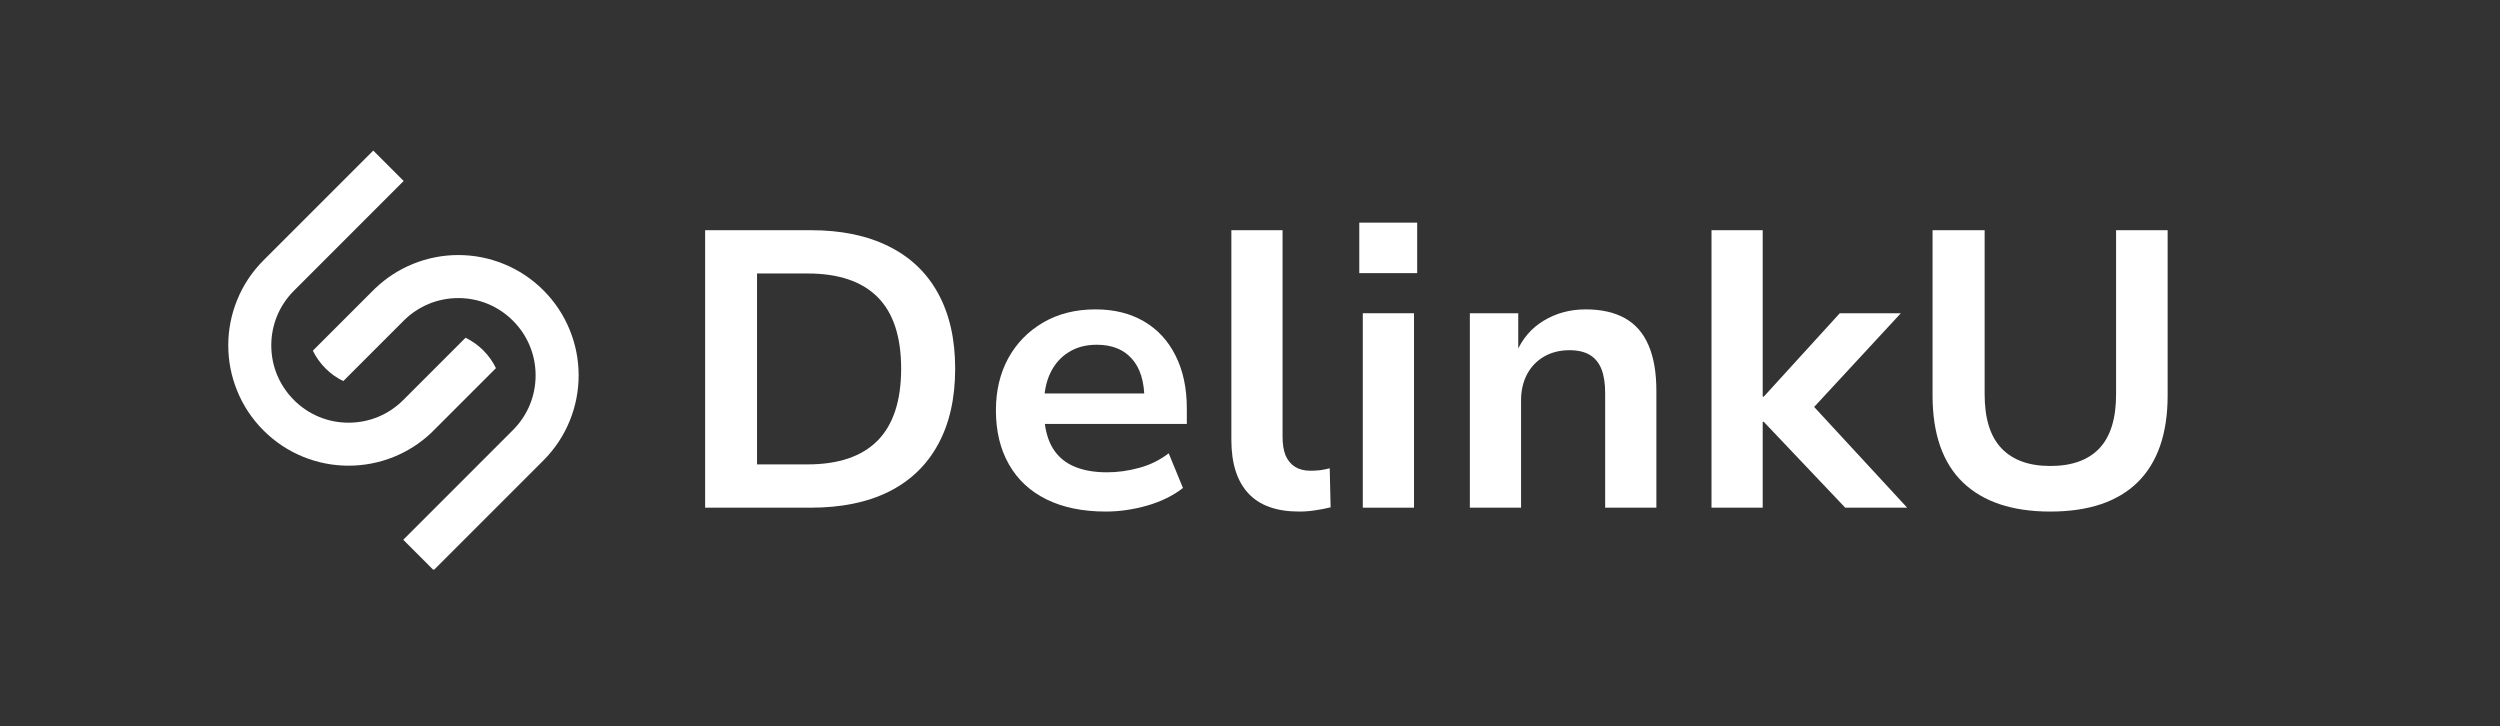
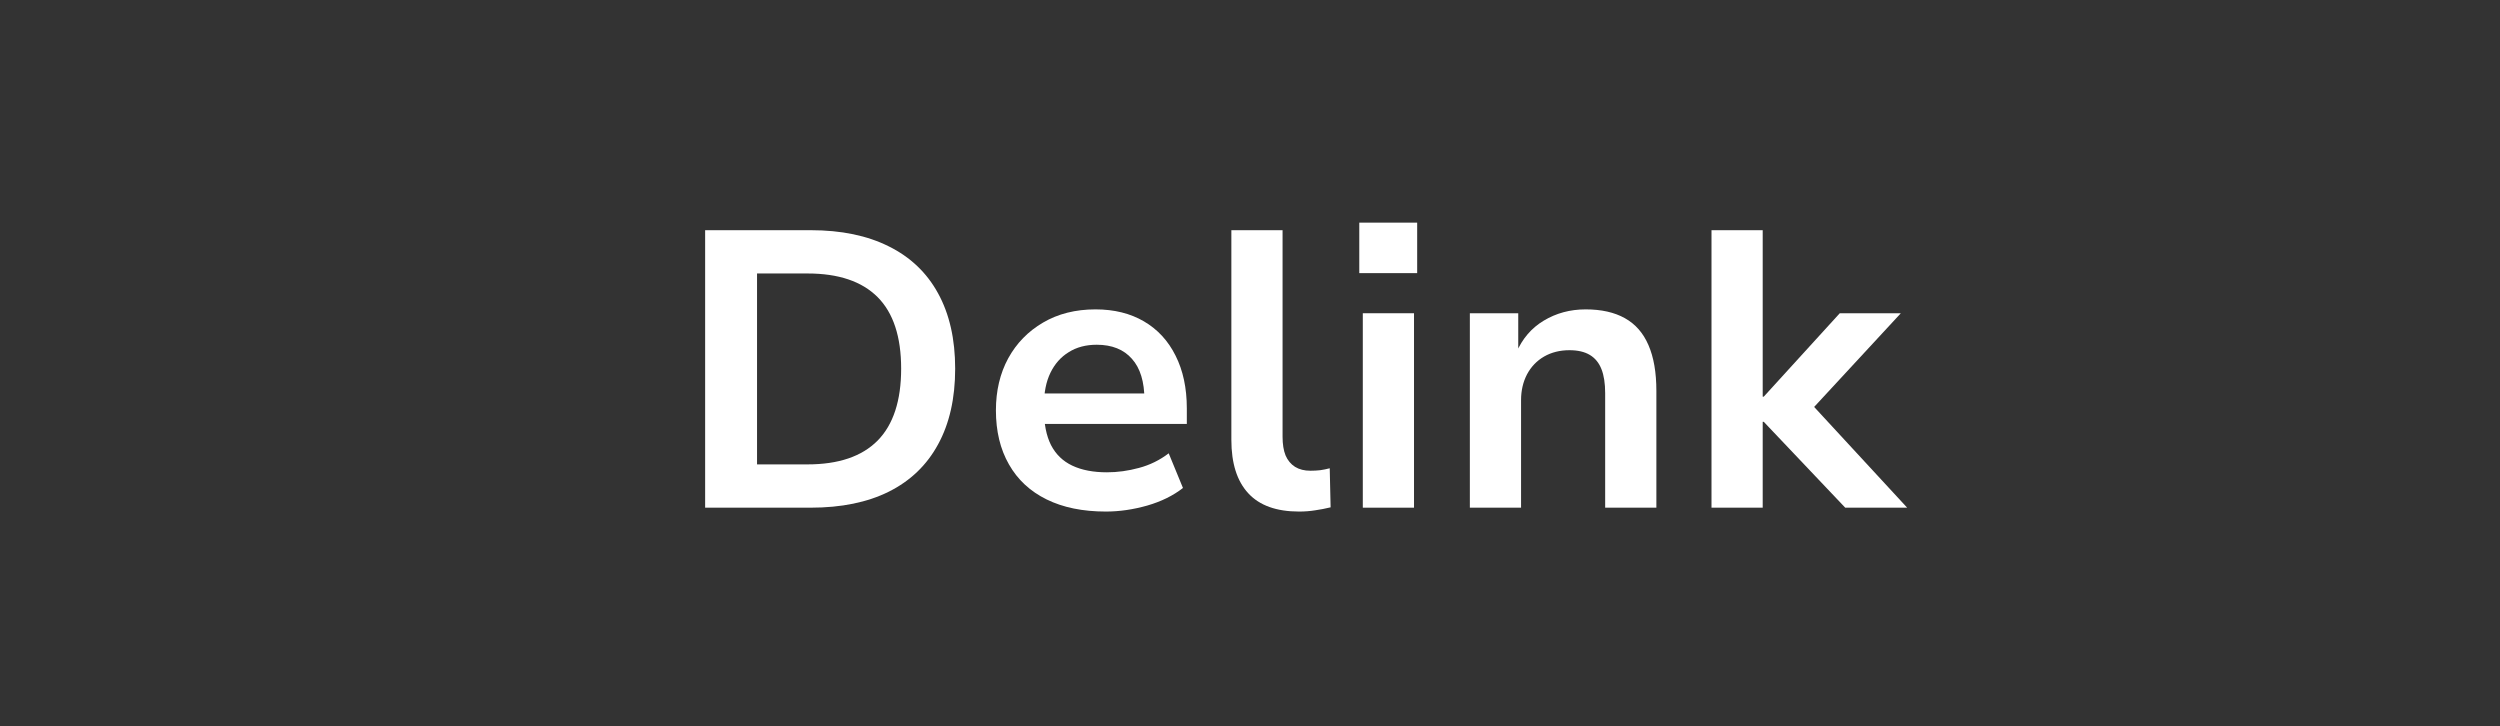
<svg xmlns="http://www.w3.org/2000/svg" width="296" zoomAndPan="magnify" viewBox="0 0 222 64.5" height="86" preserveAspectRatio="xMidYMid meet" version="1.0">
  <rect x="0" y="0" width="222" height="64.5" fill="#333333" stroke="none" />
  <defs>
    <g />
    <clipPath id="d749f9edea">
      <path d="M 20.25 13.371 L 51.508 13.371 L 51.508 50.582 L 20.25 50.582 Z M 20.25 13.371 " clip-rule="nonzero" />
    </clipPath>
  </defs>
  <g fill="#ffffff" fill-opacity="1">
    <g transform="translate(59.647, 45.082)">
      <g>
        <path d="M 2.969 0 L 2.969 -24.641 L 12.344 -24.641 C 15.062 -24.641 17.375 -24.16 19.281 -23.203 C 21.195 -22.254 22.656 -20.863 23.656 -19.031 C 24.664 -17.195 25.172 -14.969 25.172 -12.344 C 25.172 -9.707 24.664 -7.469 23.656 -5.625 C 22.656 -3.781 21.195 -2.379 19.281 -1.422 C 17.375 -0.473 15.062 0 12.344 0 Z M 7.578 -3.844 L 12.062 -3.844 C 14.812 -3.844 16.883 -4.547 18.281 -5.953 C 19.676 -7.367 20.375 -9.5 20.375 -12.344 C 20.375 -15.188 19.676 -17.305 18.281 -18.703 C 16.883 -20.098 14.812 -20.797 12.062 -20.797 L 7.578 -20.797 Z M 7.578 -3.844 " />
      </g>
    </g>
  </g>
  <g fill="#ffffff" fill-opacity="1">
    <g transform="translate(86.906, 45.082)">
      <g>
        <path d="M 11.297 0.344 C 9.242 0.344 7.488 -0.016 6.031 -0.734 C 4.57 -1.453 3.457 -2.488 2.688 -3.844 C 1.914 -5.195 1.531 -6.797 1.531 -8.641 C 1.531 -10.379 1.895 -11.922 2.625 -13.266 C 3.363 -14.609 4.395 -15.664 5.719 -16.438 C 7.051 -17.219 8.602 -17.609 10.375 -17.609 C 12.031 -17.609 13.461 -17.254 14.672 -16.547 C 15.891 -15.836 16.828 -14.82 17.484 -13.5 C 18.148 -12.188 18.484 -10.625 18.484 -8.812 L 18.484 -7.438 L 5.172 -7.438 L 5.172 -10.141 L 15.281 -10.141 L 14.719 -9.578 C 14.719 -11.18 14.348 -12.395 13.609 -13.219 C 12.879 -14.051 11.836 -14.469 10.484 -14.469 C 9.523 -14.469 8.695 -14.25 8 -13.812 C 7.301 -13.383 6.758 -12.773 6.375 -11.984 C 5.988 -11.191 5.797 -10.227 5.797 -9.094 L 5.797 -8.734 C 5.797 -7.453 6.004 -6.395 6.422 -5.562 C 6.848 -4.738 7.477 -4.129 8.312 -3.734 C 9.156 -3.336 10.18 -3.141 11.391 -3.141 C 12.328 -3.141 13.273 -3.27 14.234 -3.531 C 15.203 -3.789 16.082 -4.223 16.875 -4.828 L 18.141 -1.75 C 17.273 -1.07 16.219 -0.551 14.969 -0.188 C 13.727 0.164 12.504 0.344 11.297 0.344 Z M 11.297 0.344 " />
      </g>
    </g>
  </g>
  <g fill="#ffffff" fill-opacity="1">
    <g transform="translate(106.861, 45.082)">
      <g>
        <path d="M 8.5 0.344 C 6.488 0.344 4.984 -0.195 3.984 -1.281 C 2.984 -2.363 2.484 -3.941 2.484 -6.016 L 2.484 -24.641 L 7.031 -24.641 L 7.031 -6.297 C 7.031 -5.641 7.117 -5.086 7.297 -4.641 C 7.484 -4.203 7.766 -3.863 8.141 -3.625 C 8.516 -3.395 8.969 -3.281 9.5 -3.281 C 9.812 -3.281 10.102 -3.297 10.375 -3.328 C 10.656 -3.367 10.938 -3.426 11.219 -3.5 L 11.297 -0.031 C 10.828 0.082 10.367 0.172 9.922 0.234 C 9.484 0.305 9.008 0.344 8.5 0.344 Z M 8.5 0.344 " />
      </g>
    </g>
  </g>
  <g fill="#ffffff" fill-opacity="1">
    <g transform="translate(118.533, 45.082)">
      <g>
        <path d="M 2.172 -20.828 L 2.172 -25.312 L 7.312 -25.312 L 7.312 -20.828 Z M 2.484 0 L 2.484 -17.266 L 7.031 -17.266 L 7.031 0 Z M 2.484 0 " />
      </g>
    </g>
  </g>
  <g fill="#ffffff" fill-opacity="1">
    <g transform="translate(128.039, 45.082)">
      <g>
-         <path d="M 2.484 0 L 2.484 -17.266 L 6.781 -17.266 L 6.781 -13.766 L 6.609 -13.766 C 7.141 -15.004 7.953 -15.953 9.047 -16.609 C 10.148 -17.273 11.391 -17.609 12.766 -17.609 C 14.16 -17.609 15.32 -17.348 16.25 -16.828 C 17.188 -16.305 17.883 -15.508 18.344 -14.438 C 18.812 -13.363 19.047 -12.008 19.047 -10.375 L 19.047 0 L 14.5 0 L 14.5 -10.172 C 14.5 -11.035 14.391 -11.742 14.172 -12.297 C 13.953 -12.859 13.609 -13.281 13.141 -13.562 C 12.672 -13.844 12.066 -13.984 11.328 -13.984 C 10.484 -13.984 9.734 -13.797 9.078 -13.422 C 8.43 -13.047 7.926 -12.52 7.562 -11.844 C 7.207 -11.164 7.031 -10.398 7.031 -9.547 L 7.031 0 Z M 2.484 0 " />
+         <path d="M 2.484 0 L 2.484 -17.266 L 6.781 -17.266 L 6.781 -13.766 L 6.609 -13.766 C 7.141 -15.004 7.953 -15.953 9.047 -16.609 C 10.148 -17.273 11.391 -17.609 12.766 -17.609 C 14.16 -17.609 15.32 -17.348 16.25 -16.828 C 17.188 -16.305 17.883 -15.508 18.344 -14.438 C 18.812 -13.363 19.047 -12.008 19.047 -10.375 L 19.047 0 L 14.5 0 L 14.5 -10.172 C 14.5 -11.035 14.391 -11.742 14.172 -12.297 C 13.953 -12.859 13.609 -13.281 13.141 -13.562 C 12.672 -13.844 12.066 -13.984 11.328 -13.984 C 10.484 -13.984 9.734 -13.797 9.078 -13.422 C 8.43 -13.047 7.926 -12.52 7.562 -11.844 C 7.207 -11.164 7.031 -10.398 7.031 -9.547 L 7.031 0 M 2.484 0 " />
      </g>
    </g>
  </g>
  <g fill="#ffffff" fill-opacity="1">
    <g transform="translate(149.497, 45.082)">
      <g>
        <path d="M 2.484 0 L 2.484 -24.641 L 7.031 -24.641 L 7.031 -9.859 L 7.125 -9.859 L 13.875 -17.266 L 19.297 -17.266 L 10.797 -8.078 L 10.828 -9.781 L 19.859 0 L 14.359 0 L 7.125 -7.625 L 7.031 -7.625 L 7.031 0 Z M 2.484 0 " />
      </g>
    </g>
  </g>
  <g fill="#ffffff" fill-opacity="1">
    <g transform="translate(168.892, 45.082)">
      <g>
-         <path d="M 13.172 0.344 C 9.797 0.344 7.207 -0.52 5.406 -2.25 C 3.613 -3.988 2.719 -6.562 2.719 -9.969 L 2.719 -24.641 L 7.344 -24.641 L 7.344 -10.062 C 7.344 -7.914 7.844 -6.316 8.844 -5.266 C 9.844 -4.223 11.285 -3.703 13.172 -3.703 C 15.086 -3.703 16.539 -4.223 17.531 -5.266 C 18.52 -6.316 19.016 -7.914 19.016 -10.062 L 19.016 -24.641 L 23.594 -24.641 L 23.594 -9.969 C 23.594 -6.582 22.707 -4.016 20.938 -2.266 C 19.164 -0.523 16.578 0.344 13.172 0.344 Z M 13.172 0.344 " />
-       </g>
+         </g>
    </g>
  </g>
  <g clip-path="url(#d749f9edea)">
-     <path fill="#ffffff" d="M 51.383 33.332 C 51.383 34.719 51.117 36.07 50.598 37.352 C 50.062 38.68 49.273 39.867 48.254 40.887 L 38.508 50.633 L 35.809 47.93 L 45.551 38.188 C 46.848 36.891 47.562 35.168 47.562 33.332 C 47.562 31.5 46.848 29.777 45.551 28.48 C 44.254 27.184 42.531 26.469 40.699 26.469 C 38.863 26.469 37.141 27.184 35.844 28.48 L 30.484 33.84 C 29.906 33.559 29.375 33.184 28.906 32.715 C 28.441 32.25 28.062 31.715 27.781 31.141 L 33.145 25.777 C 33.203 25.719 33.266 25.66 33.324 25.602 C 34.305 24.668 35.43 23.938 36.68 23.434 C 37.961 22.914 39.312 22.648 40.699 22.648 C 42.086 22.648 43.438 22.914 44.719 23.434 C 46.047 23.969 47.234 24.758 48.254 25.777 C 49.273 26.797 50.062 27.988 50.598 29.312 C 51.117 30.594 51.383 31.945 51.383 33.332 Z M 33.324 25.602 L 33.145 25.777 C 33.203 25.719 33.266 25.66 33.324 25.602 Z M 42.918 31.113 C 42.449 30.648 41.918 30.27 41.34 29.992 L 35.809 35.523 C 34.512 36.82 32.789 37.535 30.953 37.535 C 29.121 37.535 27.395 36.82 26.102 35.523 C 24.805 34.227 24.09 32.504 24.09 30.668 C 24.09 28.836 24.805 27.113 26.102 25.816 L 35.844 16.07 L 33.145 13.371 L 23.398 23.117 C 22.379 24.137 21.59 25.324 21.055 26.652 C 20.535 27.93 20.27 29.285 20.27 30.668 C 20.27 32.059 20.535 33.406 21.055 34.688 C 21.59 36.016 22.379 37.203 23.398 38.223 C 24.418 39.242 25.609 40.031 26.934 40.57 C 28.215 41.09 29.566 41.352 30.953 41.352 C 32.34 41.352 33.691 41.09 34.973 40.57 C 36.188 40.078 37.289 39.375 38.25 38.477 C 38.328 38.398 38.41 38.32 38.488 38.242 L 44.039 32.691 C 43.762 32.113 43.383 31.582 42.918 31.113 Z M 42.918 31.113 " fill-opacity="1" fill-rule="nonzero" />
-   </g>
+     </g>
</svg>